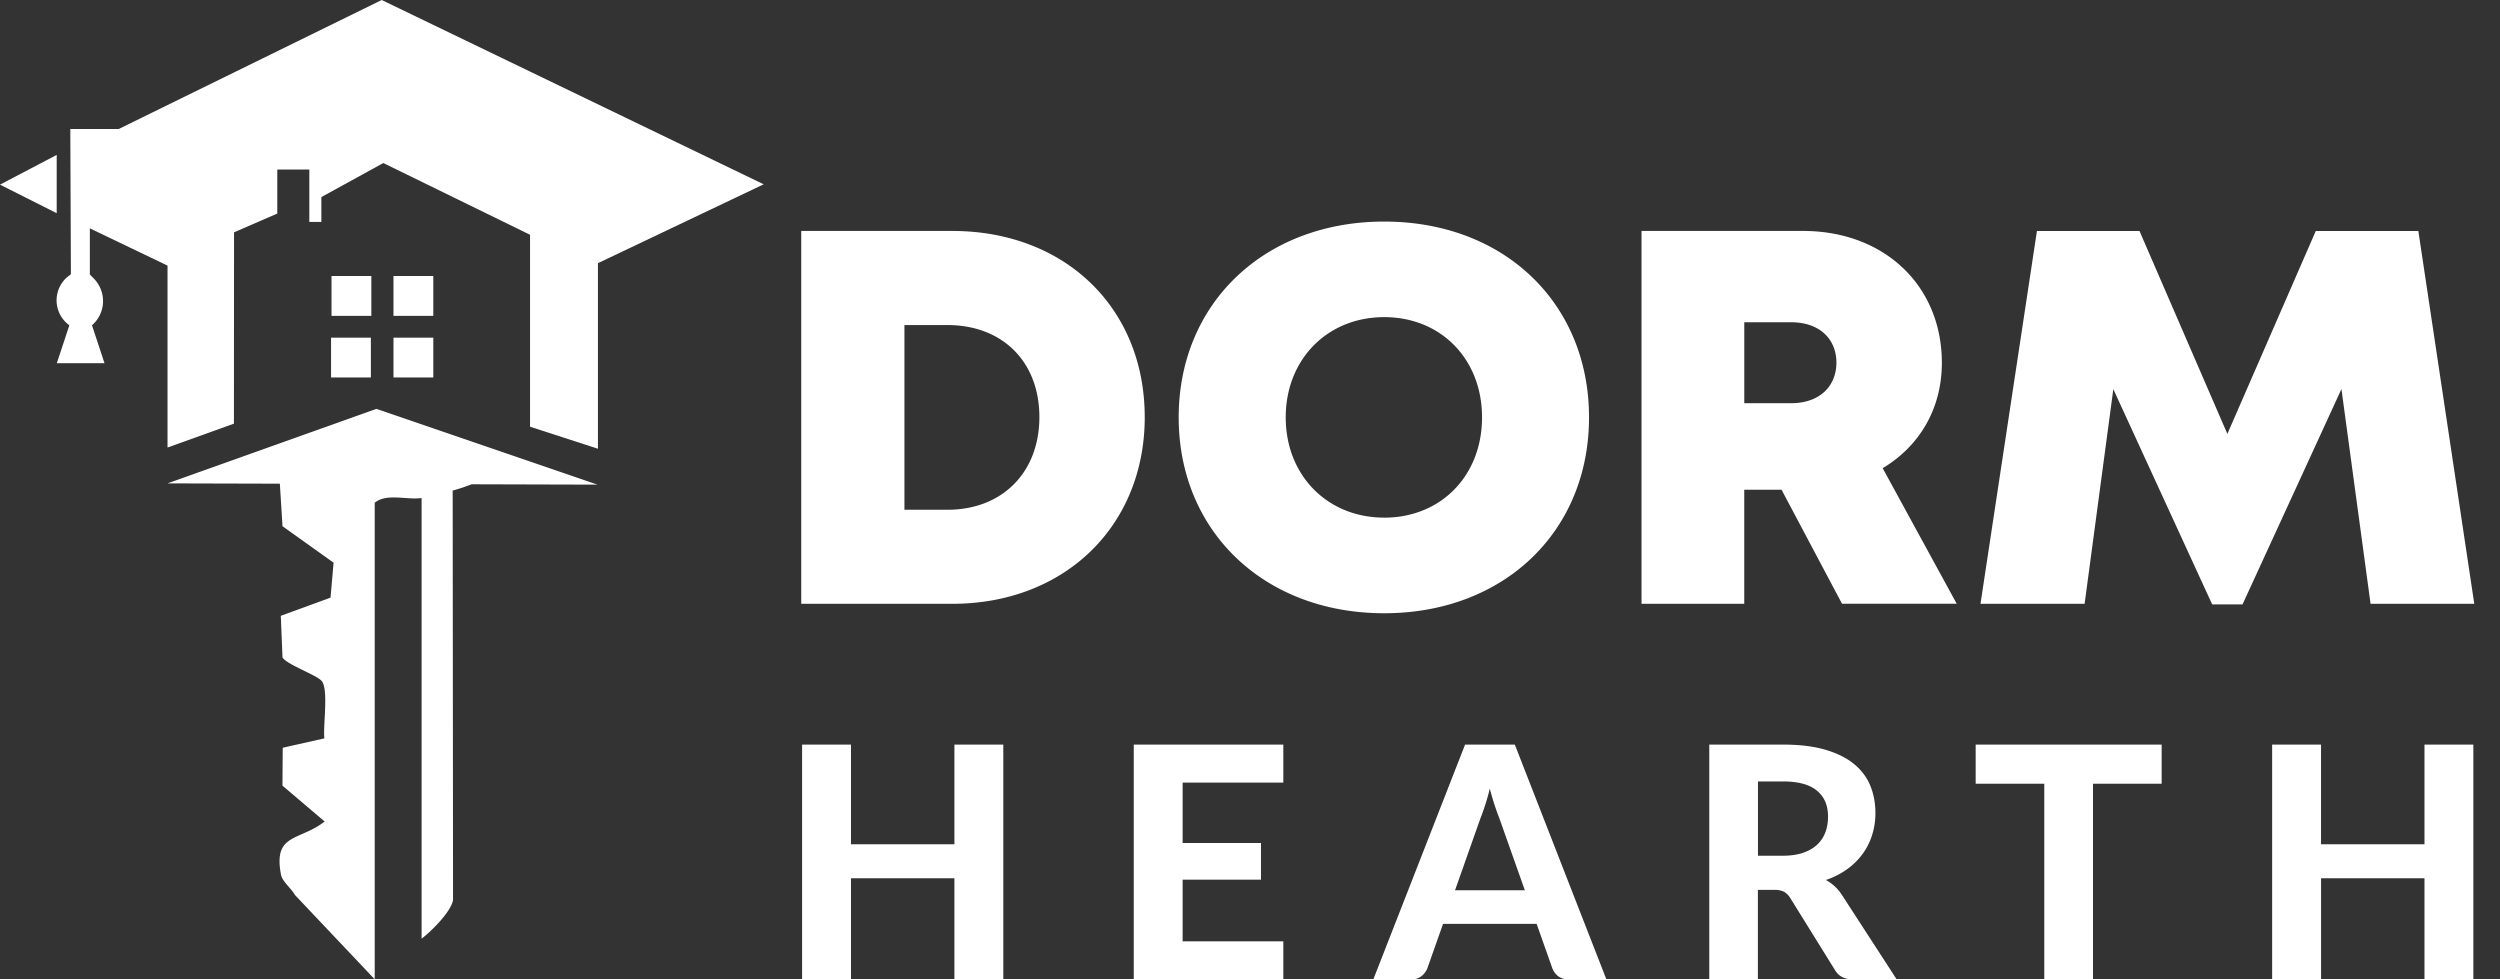
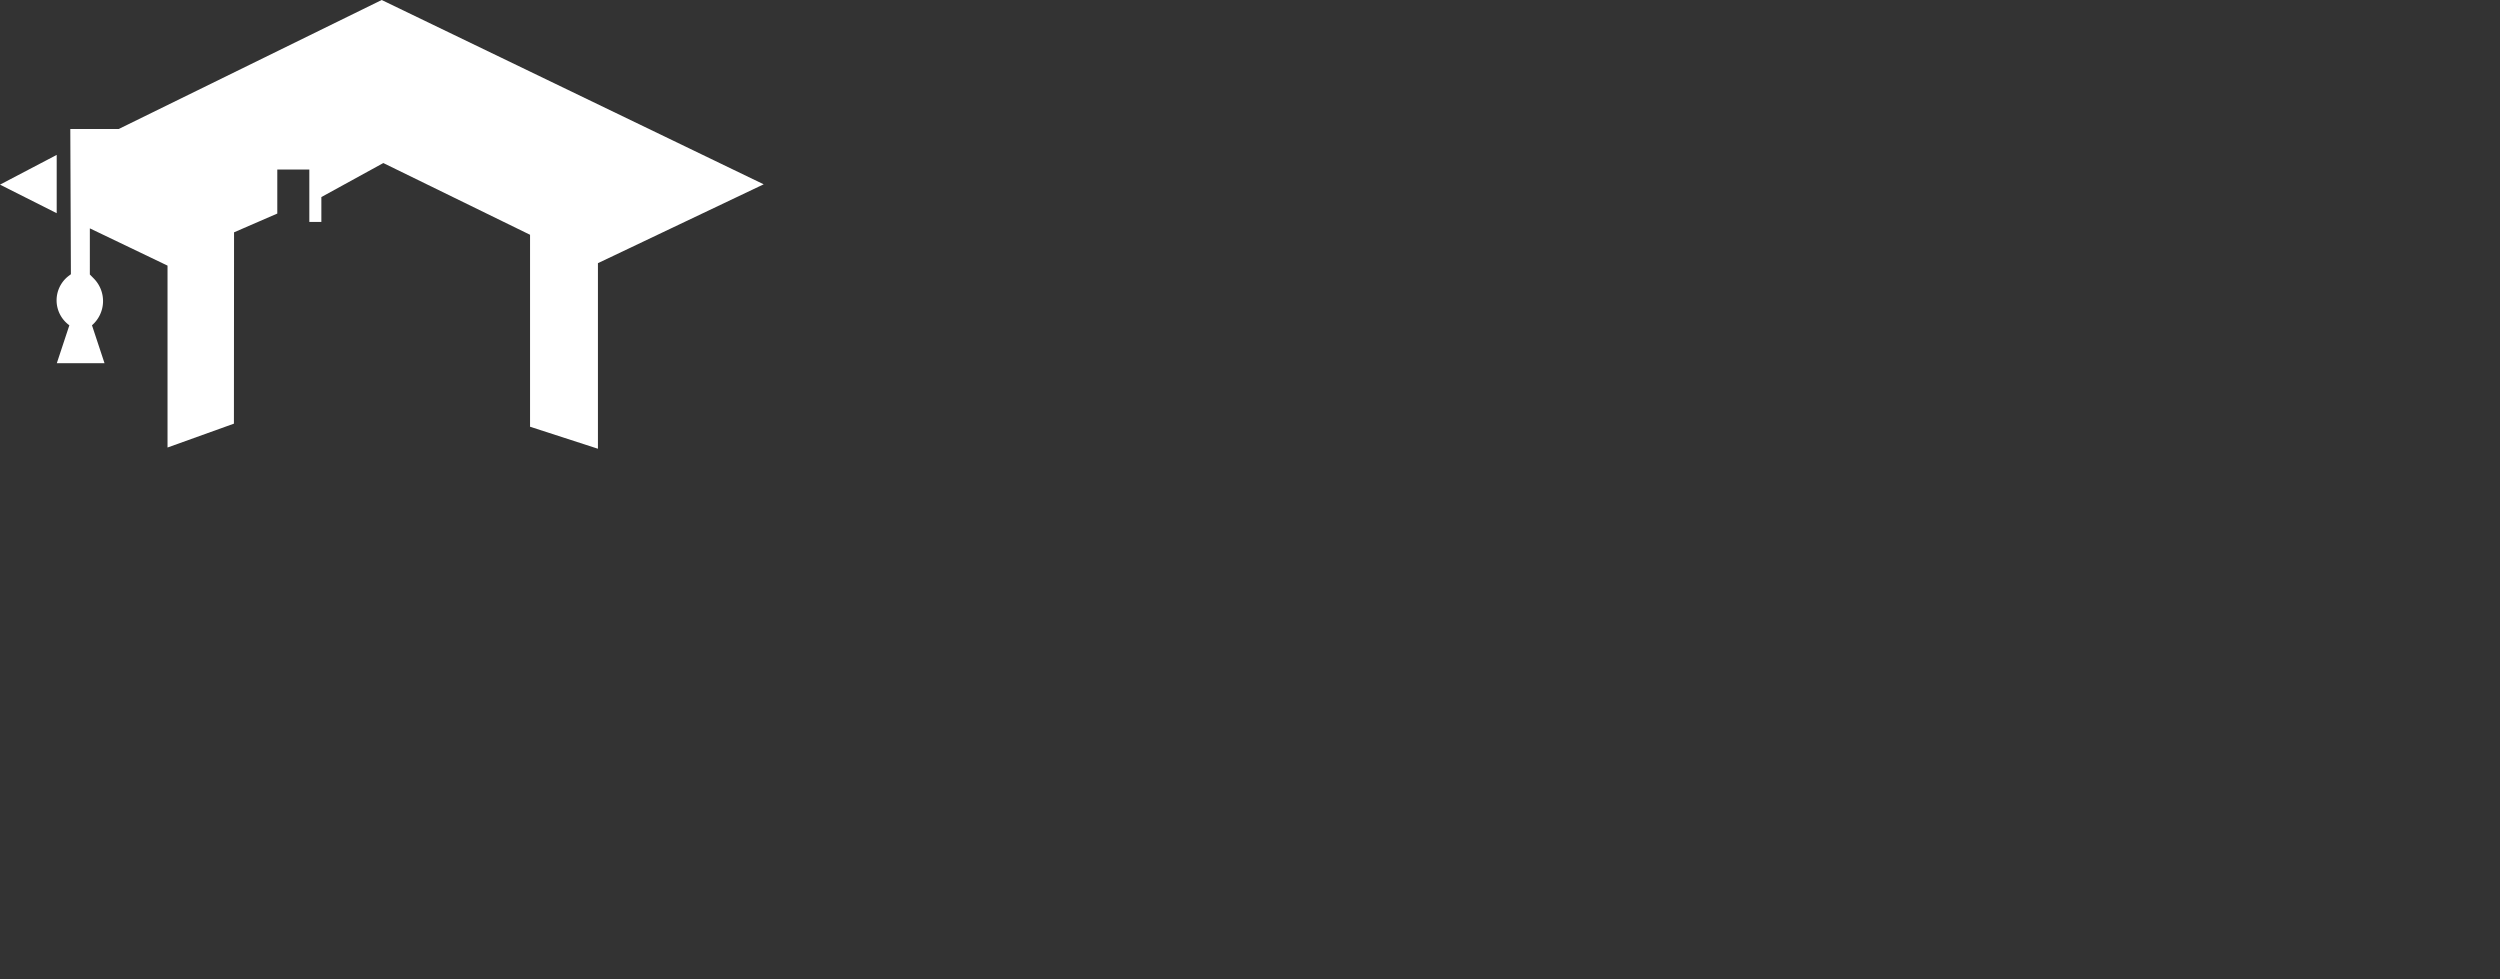
<svg xmlns="http://www.w3.org/2000/svg" width="97" height="38" viewBox="0 0 97 38" fill="none">
  <rect x="0" y="0" width="97" height="38" fill="#333333" stroke="none" />
  <path d="M2.2 6.01 0 7.164l2.2 1.108V6.01zM9.081 9.014l1.678-.728V6.577h1.243V8.61h.467v-.964l2.404-1.32 5.693 2.783v7.448l2.634.854v-7.2l6.431-3.06L14.81 0 4.604 5.006H2.728l.023 5.634-.089.067a1.193 1.193 0 0 0 .029 1.914l-.486 1.47h1.85l-.486-1.47a1.245 1.245 0 0 0 .07-1.815l-.153-.156V8.86L6.5 10.306v7.058l2.576-.926" fill="#fff" />
-   <path d="M14.408 10.71h-1.545v1.545h1.545V10.71zM16.812 10.71h-1.545v1.545h1.545V10.71zM16.812 13.101h-1.545v1.545h1.545V13.1zM14.39 13.101h-1.545v1.545h1.545V13.1zM18.308 18.79l4.874.014-8.576-2.94L6.5 18.755l4.358.012.103 1.65 1.982 1.415-.119 1.357-1.929.705.066 1.615c.166.276 1.303.671 1.516.908.28.311.052 1.746.108 2.232l-1.615.363-.011 1.47 1.637 1.392c-.974.765-2.003.444-1.694 2.059.053.28.404.537.541.791l3.096 3.273v-18.49c.456-.379 1.244-.102 1.819-.183v17.097c.384-.292 1.16-1.064 1.22-1.51l-.014-15.877c.253-.069.5-.153.744-.247v.002zM44.416 16.183c0 4.222-3.101 7.245-7.471 7.245h-5.857V8.961h5.857c4.382 0 7.47 2.993 7.47 7.22v.002zm-4.088 0c0-2.145-1.428-3.571-3.57-3.571h-1.666v7.167h1.665c2.143 0 3.571-1.461 3.571-3.596zM53.706 23.794c-4.653 0-7.973-3.177-7.973-7.598 0-4.422 3.32-7.599 7.973-7.599 4.653 0 7.948 3.165 7.948 7.599 0 4.433-3.308 7.598-7.948 7.598zm0-3.709c2.202 0 3.797-1.626 3.797-3.89 0-2.263-1.595-3.89-3.797-3.89-2.203 0-3.82 1.638-3.82 3.889s1.617 3.89 3.82 3.89v.001zM69.123 19.002h-1.446v4.426h-3.986V8.961h6.272c3.12 0 5.381 2.096 5.381 5.12 0 1.775-.868 3.23-2.296 4.085l2.873 5.26h-4.45L69.123 19v.002zm-1.446-3.358h1.821c1.114 0 1.755-.671 1.755-1.574s-.641-1.566-1.755-1.566h-1.82v3.142-.002zM91.978 23.428l-1.13-8.332-3.838 8.355h-1.177L81.997 15.1l-1.114 8.328h-4.04l2.19-14.465h3.98l3.409 7.872 3.43-7.872h3.98l2.17 14.465h-4.024zM38.928 28.89V38h-1.897v-3.923h-4.013V38h-1.897v-9.11h1.897v3.867h4.013v-3.866h1.897zM45.886 30.366v2.342h3.04v1.424h-3.04v2.393h3.907V38H43.99v-9.11h5.803v1.476h-3.907zM62.33 38h-1.464a.646.646 0 0 1-.4-.117.714.714 0 0 1-.23-.298l-.615-1.74h-3.63l-.615 1.74a.733.733 0 0 1-.219.286.6.6 0 0 1-.396.129h-1.476l3.56-9.11h1.93L62.328 38zm-3.167-3.46-.986-2.787a9.793 9.793 0 0 1-.372-1.154 9.207 9.207 0 0 1-.37 1.168l-.98 2.775h2.706l.002-.002zM73.589 38h-1.703c-.318 0-.548-.122-.69-.364l-1.735-2.794a.722.722 0 0 0-.235-.238.775.775 0 0 0-.38-.076h-.64V38H66.32v-9.11h2.864c.637 0 1.181.066 1.634.198.452.133.822.315 1.112.55.288.235.5.514.634.838.135.325.202.68.202 1.07 0 .3-.043.587-.13.858a2.54 2.54 0 0 1-.372.736c-.163.221-.364.42-.603.59-.239.172-.511.31-.817.414a1.709 1.709 0 0 1 .622.578l2.124 3.276-.002.002zm-4.415-4.798c.306 0 .57-.039.792-.116.223-.078.405-.184.547-.32.141-.136.247-.297.314-.48.068-.185.101-.386.101-.603 0-.432-.143-.766-.43-1.004-.286-.239-.722-.359-1.31-.359h-.979v2.882h.967-.002zM81.208 30.41V38h-1.89v-7.59h-2.662v-1.52h7.216v1.52h-2.664zM95.966 28.89V38H94.07v-3.923h-4.013V38h-1.898v-9.11h1.897v3.867h4.014v-3.866h1.896z" fill="#fff" />
</svg>